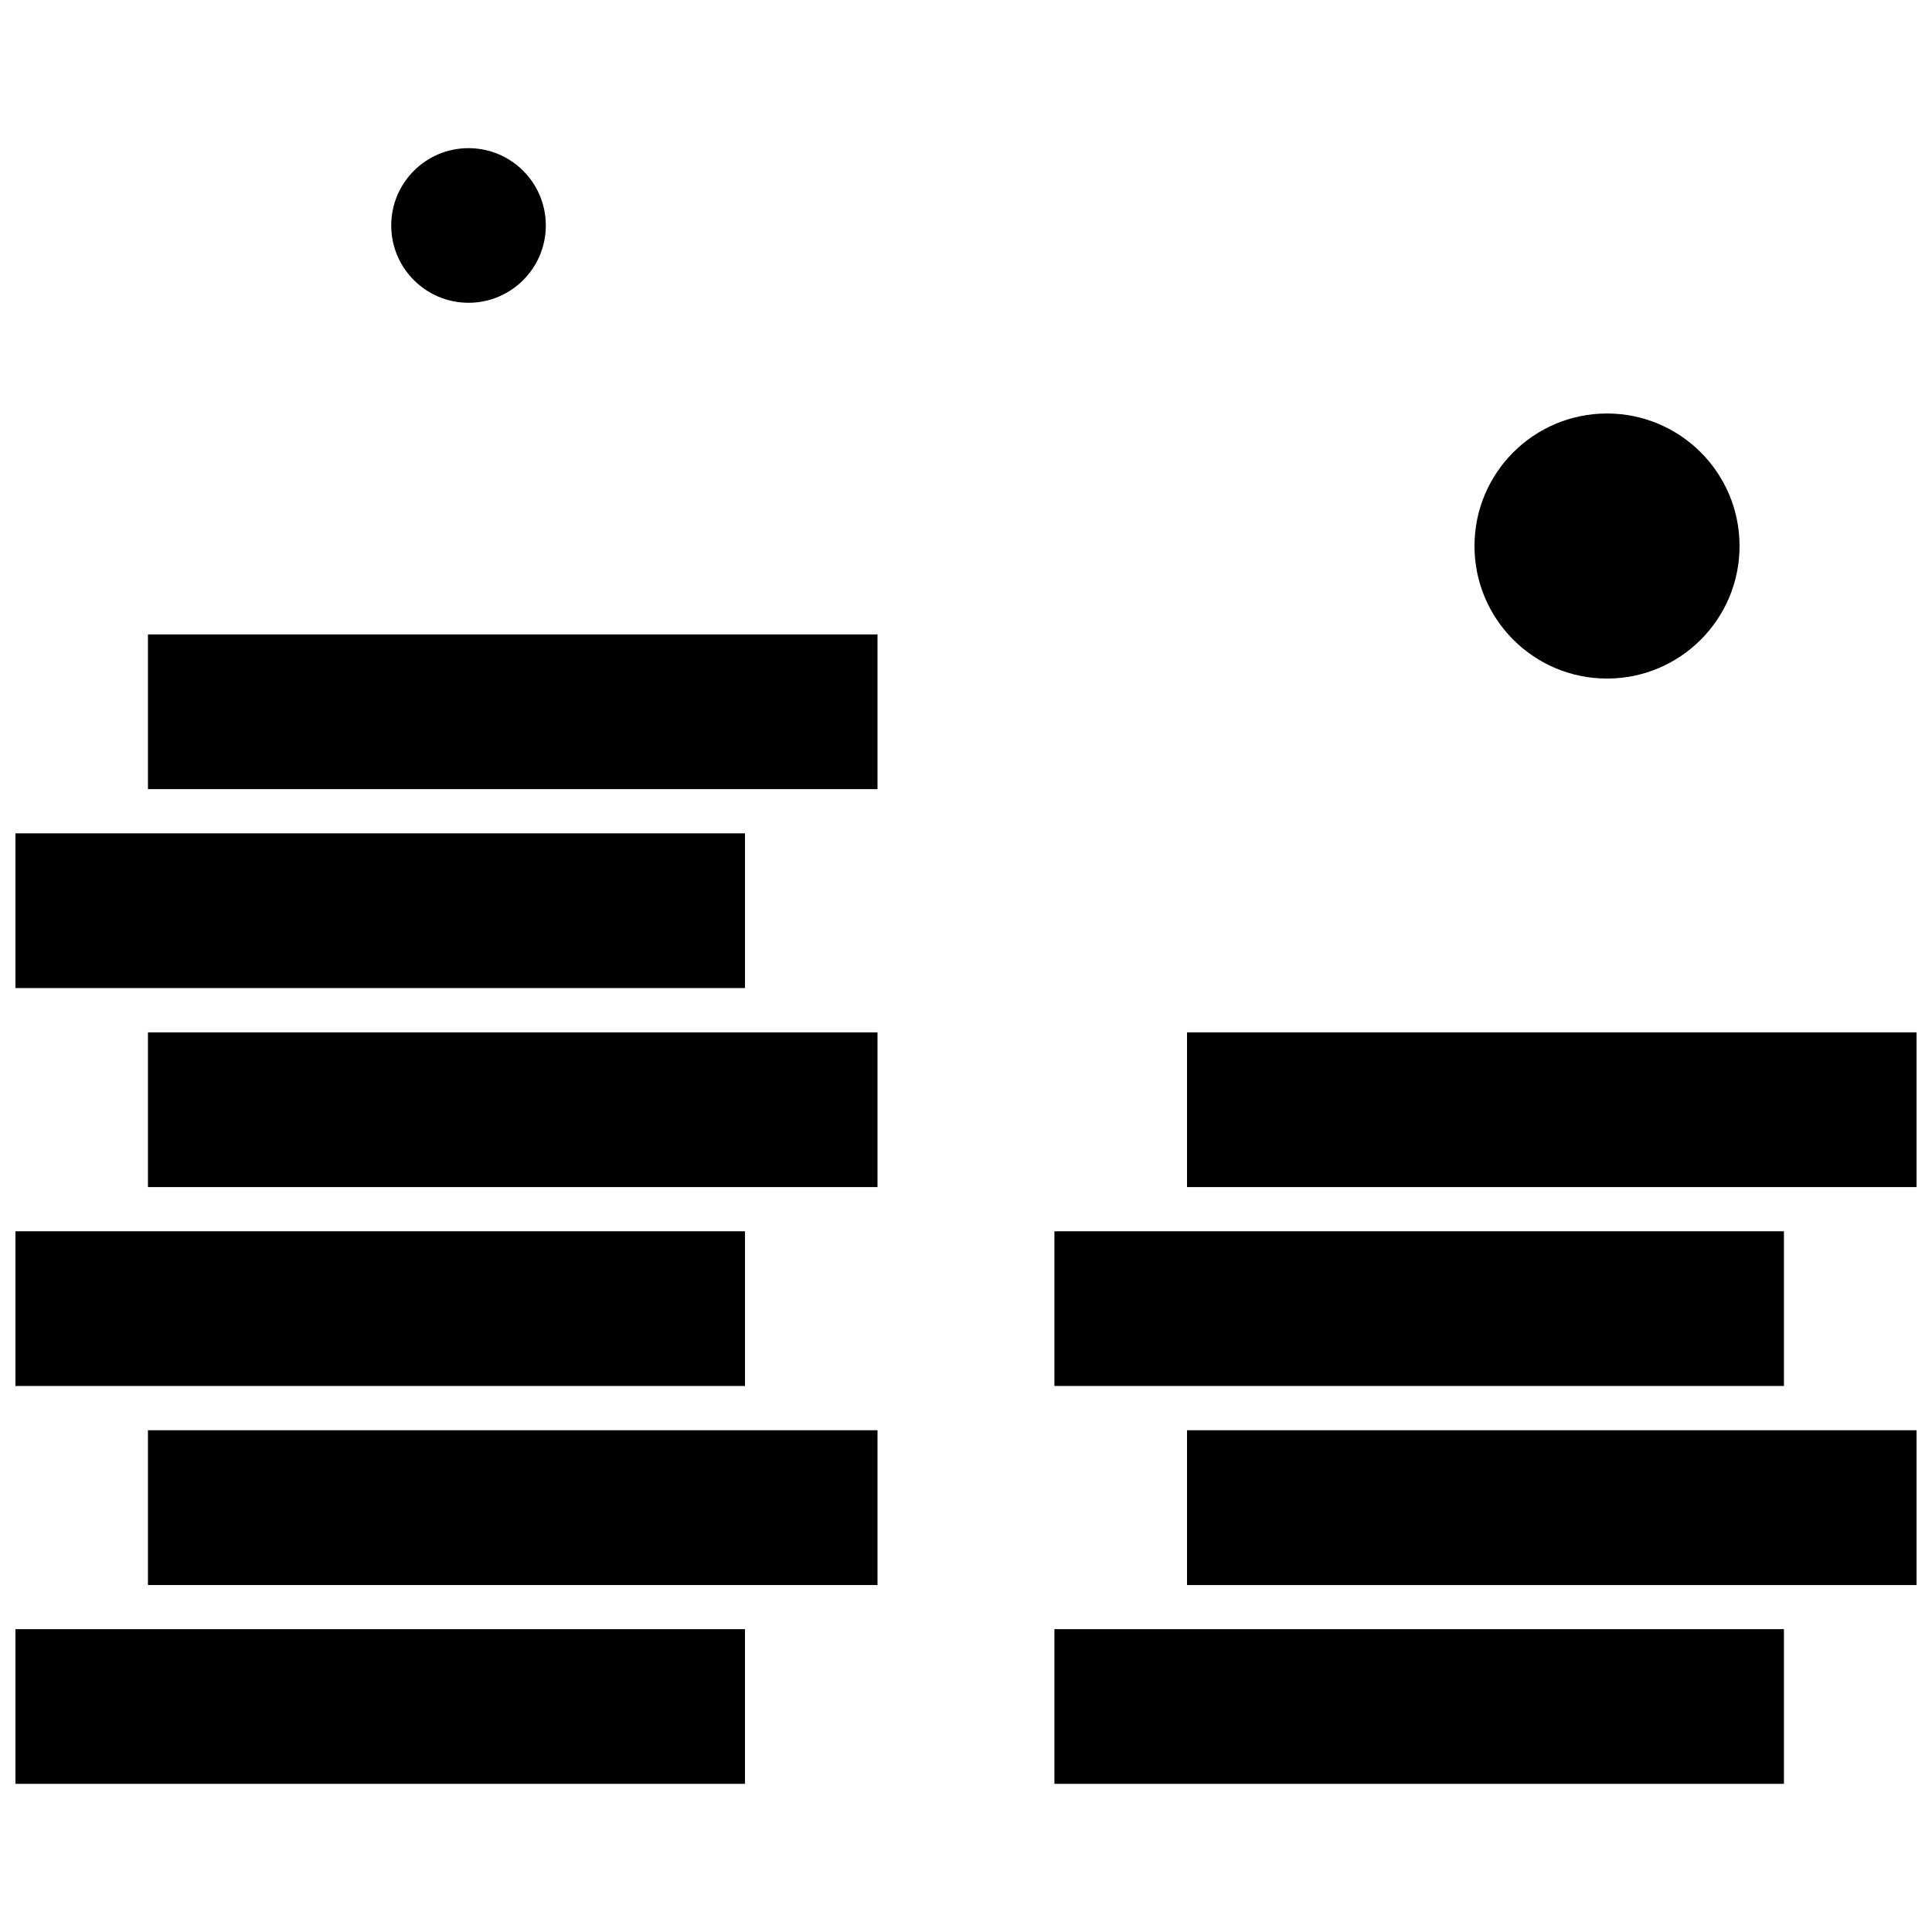
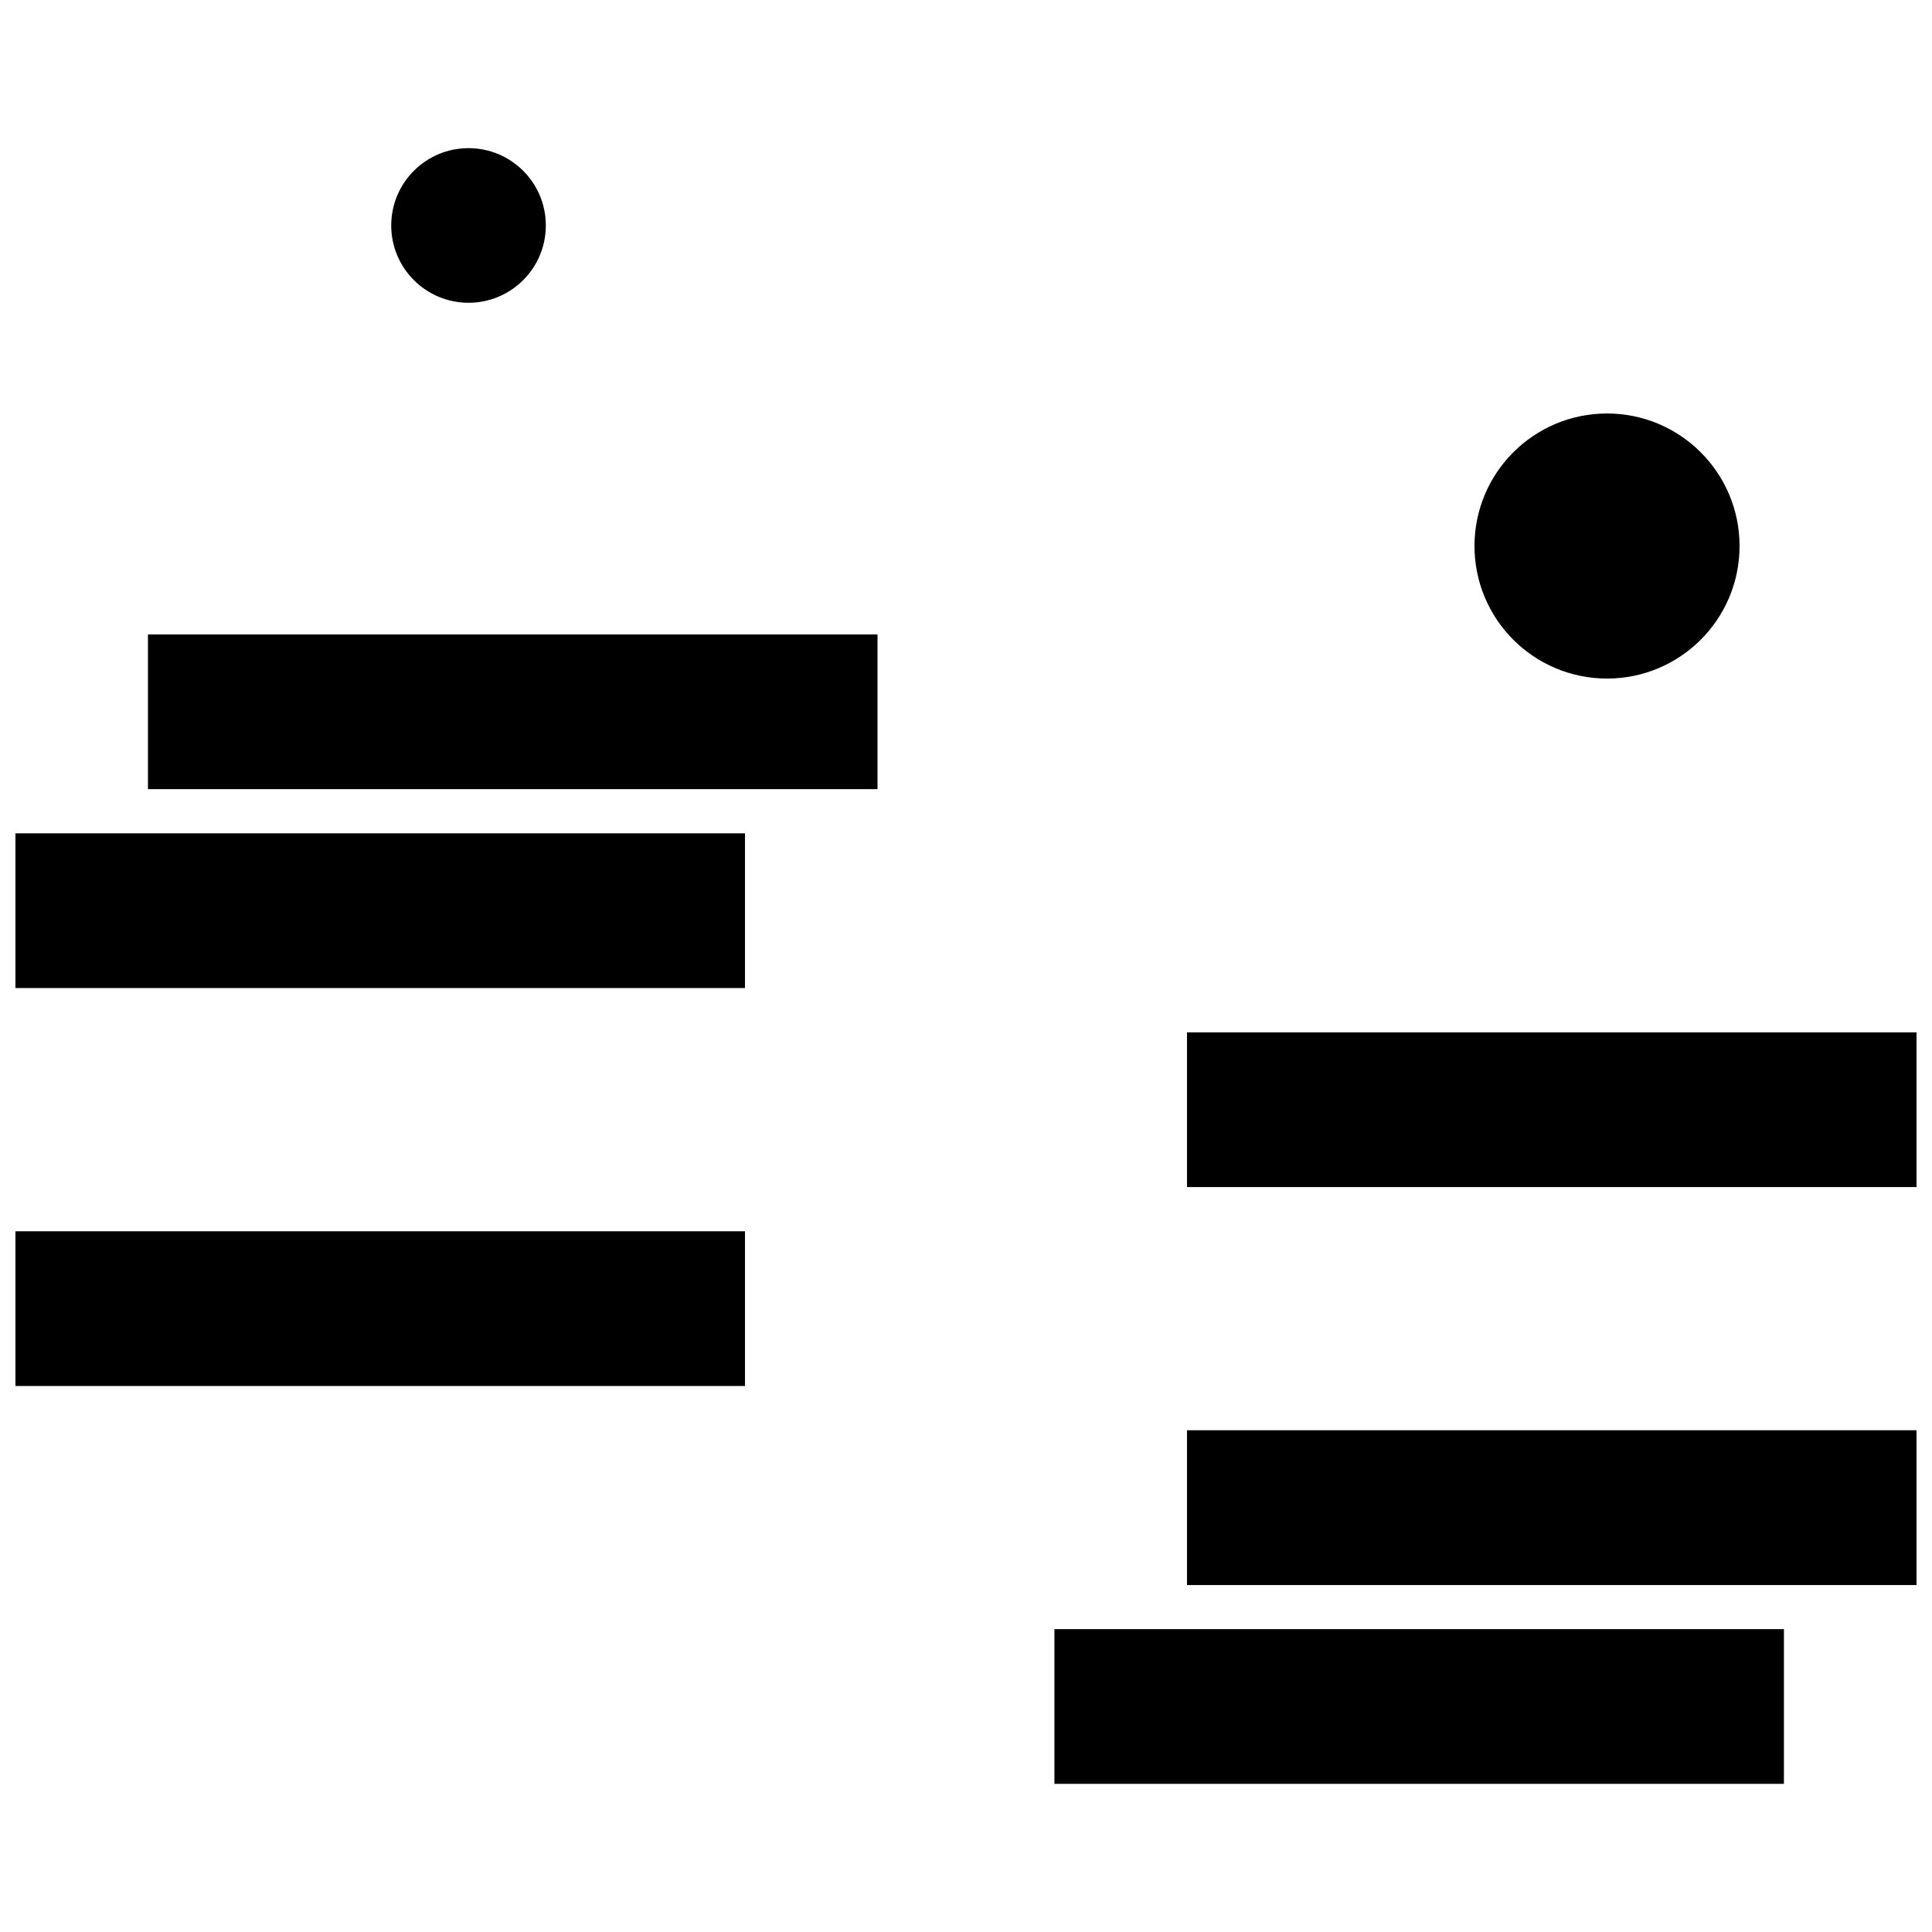
<svg xmlns="http://www.w3.org/2000/svg" width="800px" height="800px" version="1.1" viewBox="144 144 512 512">
  <defs>
    <clipPath id="e">
-       <path d="m148.09 575h193.91v42h-193.91z" />
+       <path d="m148.09 575h193.91h-193.91z" />
    </clipPath>
    <clipPath id="d">
      <path d="m148.09 470h193.91v42h-193.91z" />
    </clipPath>
    <clipPath id="c">
      <path d="m148.09 364h193.91v42h-193.91z" />
    </clipPath>
    <clipPath id="b">
      <path d="m458 417h193.9v42h-193.9z" />
    </clipPath>
    <clipPath id="a">
      <path d="m458 523h193.9v42h-193.9z" />
    </clipPath>
  </defs>
  <g clip-path="url(#e)">
    <path d="m148.09 575.74v40.996h193.34v-40.996z" fill-rule="evenodd" />
  </g>
  <path d="m605 288.7c0 19.398-15.727 35.125-35.121 35.125-19.398 0-35.125-15.727-35.125-35.125 0-19.395 15.727-35.121 35.125-35.121 19.395 0 35.121 15.727 35.121 35.121" fill-rule="evenodd" />
  <path d="m183.21 353.13h193.34v-40.996h-193.34z" fill-rule="evenodd" />
-   <path d="m183.21 523.03v41.023h193.34v-41.023z" fill-rule="evenodd" />
  <path d="m288.65 203.75c0 11.312-9.172 20.488-20.484 20.488-11.316 0-20.488-9.176-20.488-20.488 0-11.316 9.172-20.488 20.488-20.488 11.312 0 20.484 9.172 20.484 20.488" fill-rule="evenodd" />
  <g clip-path="url(#d)">
    <path d="m341.43 511.3v-41h-193.34v41z" fill-rule="evenodd" />
  </g>
  <g clip-path="url(#c)">
    <path d="m341.43 405.84v-41h-193.34v41z" fill-rule="evenodd" />
  </g>
-   <path d="m183.21 417.59v41h193.34v-41z" fill-rule="evenodd" />
  <g clip-path="url(#b)">
    <path d="m458.57 458.59h193.33v-41h-193.33z" fill-rule="evenodd" />
  </g>
  <g clip-path="url(#a)">
    <path d="m458.57 523.03v41.023h193.33v-41.023z" fill-rule="evenodd" />
  </g>
-   <path d="m616.76 511.3v-41h-193.33v41z" fill-rule="evenodd" />
  <path d="m423.43 575.74v40.996h193.33v-40.996z" fill-rule="evenodd" />
</svg>